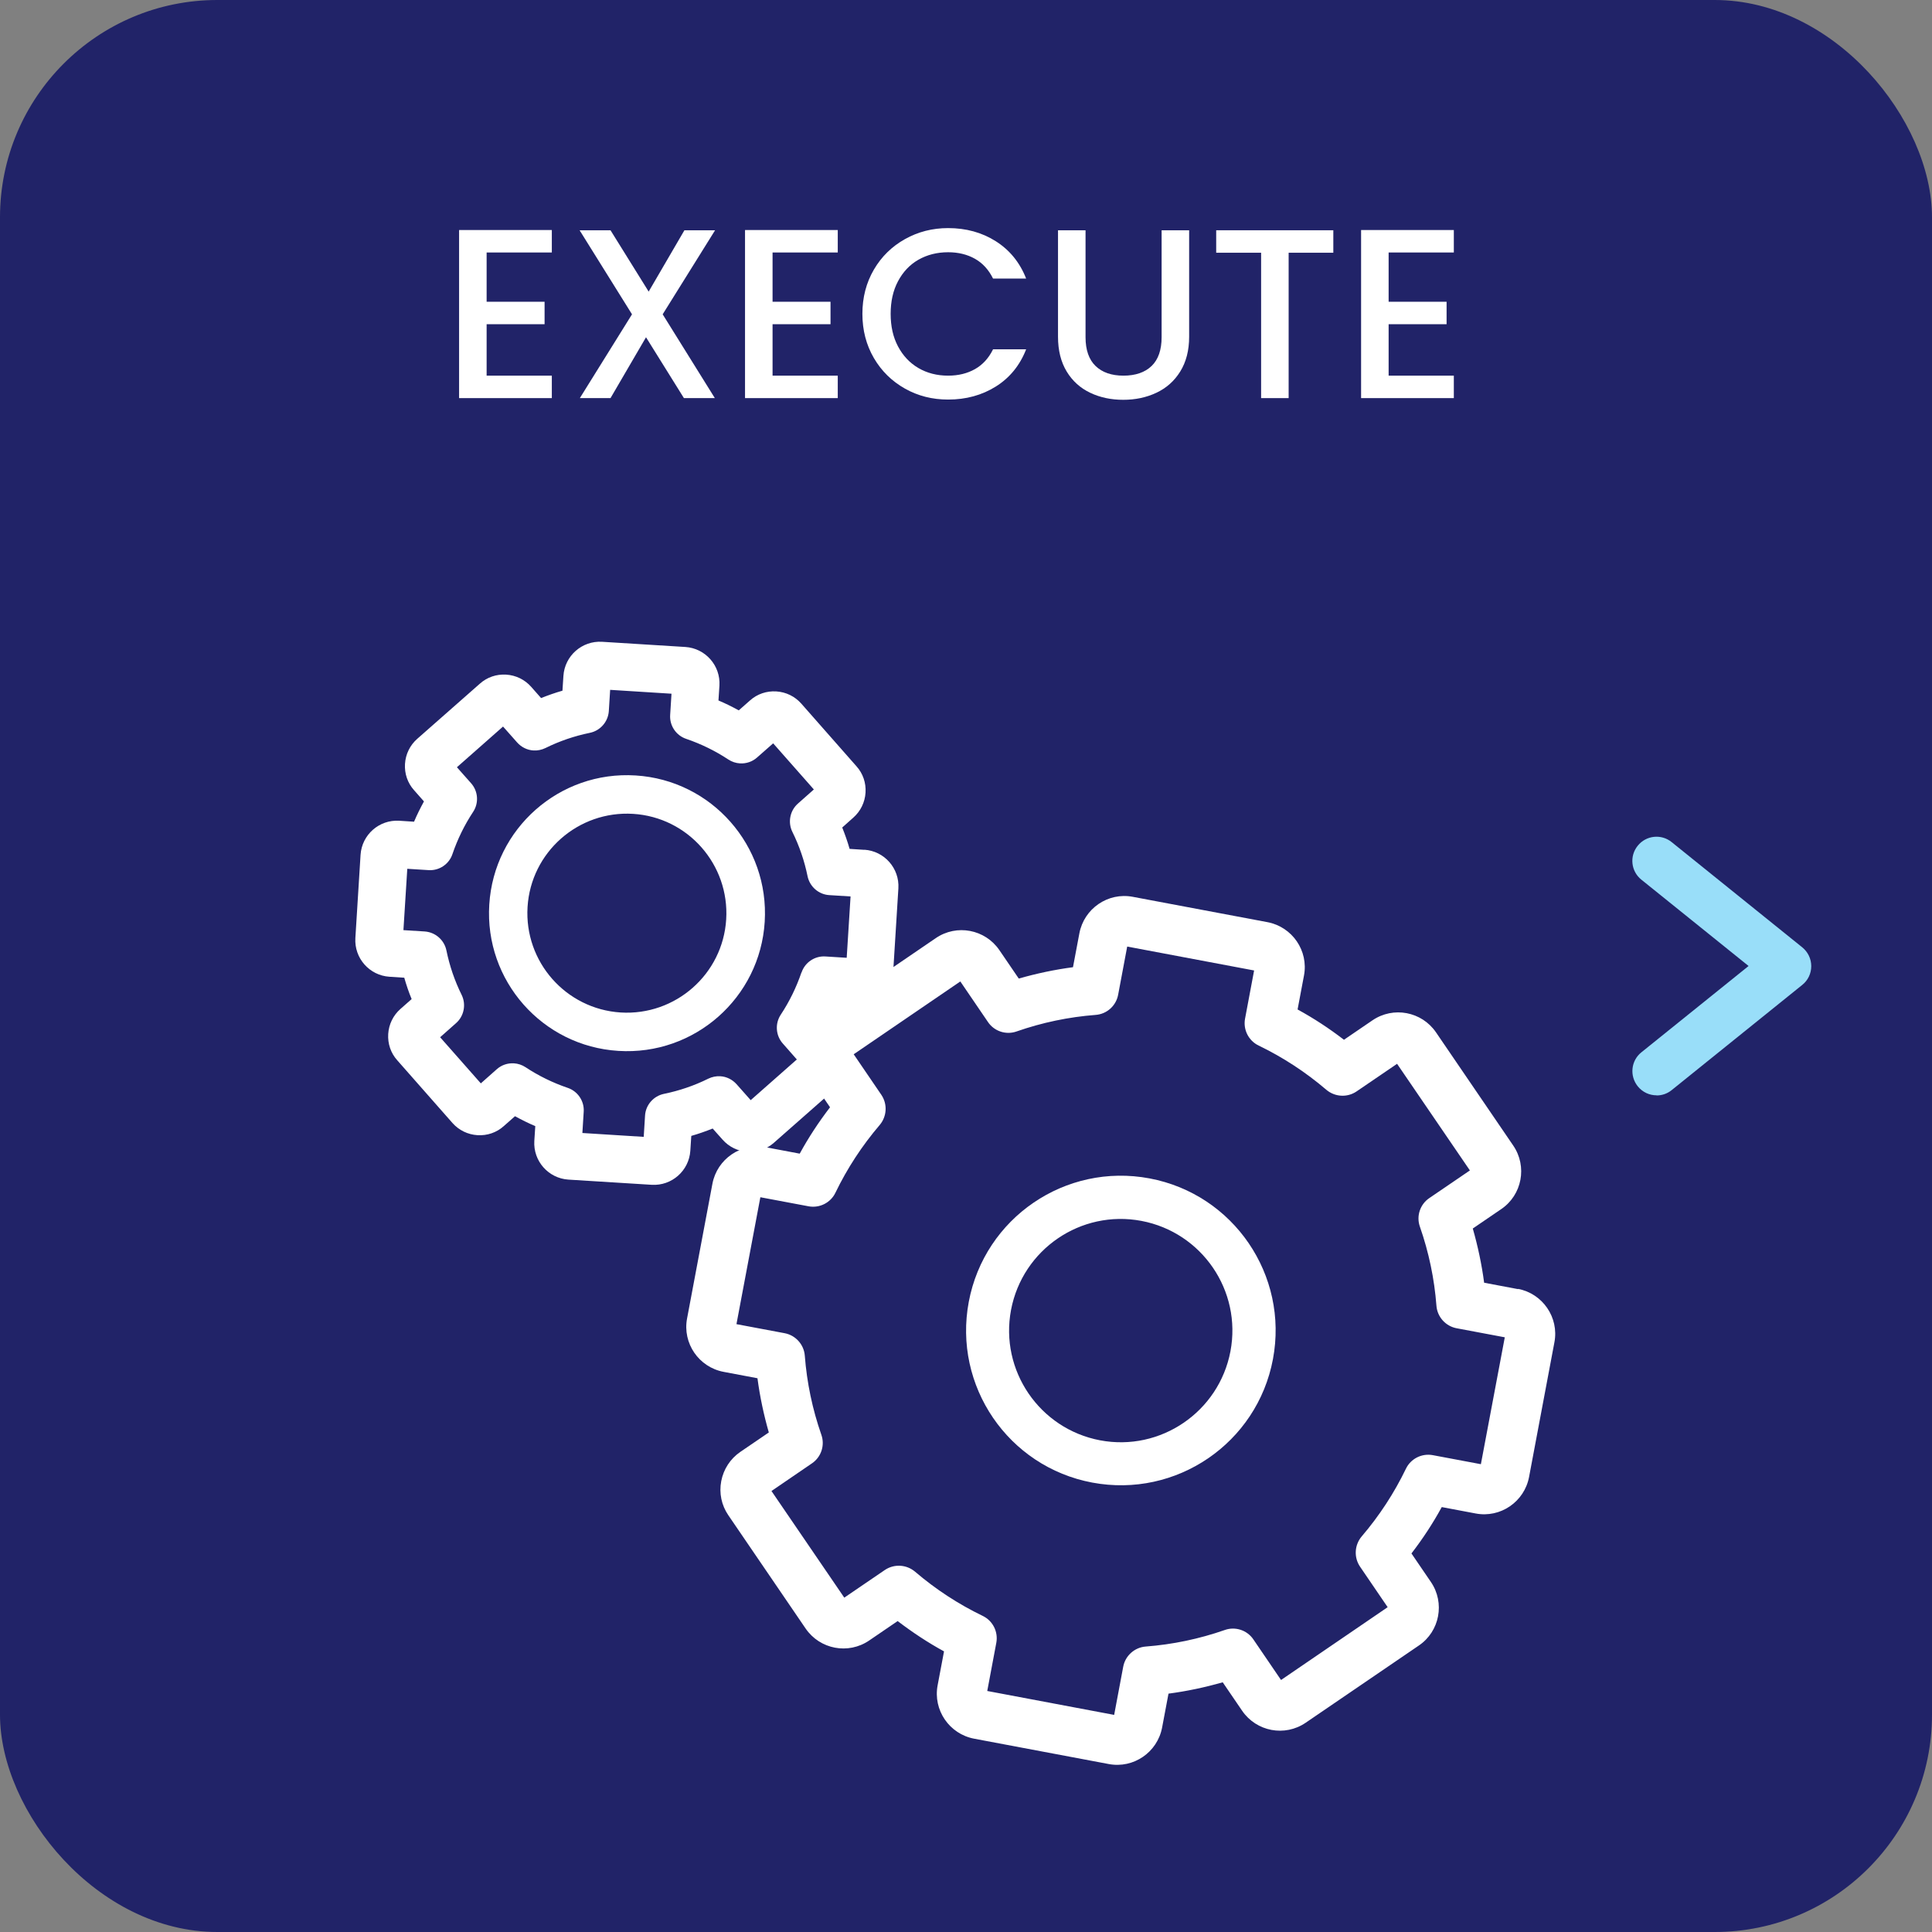
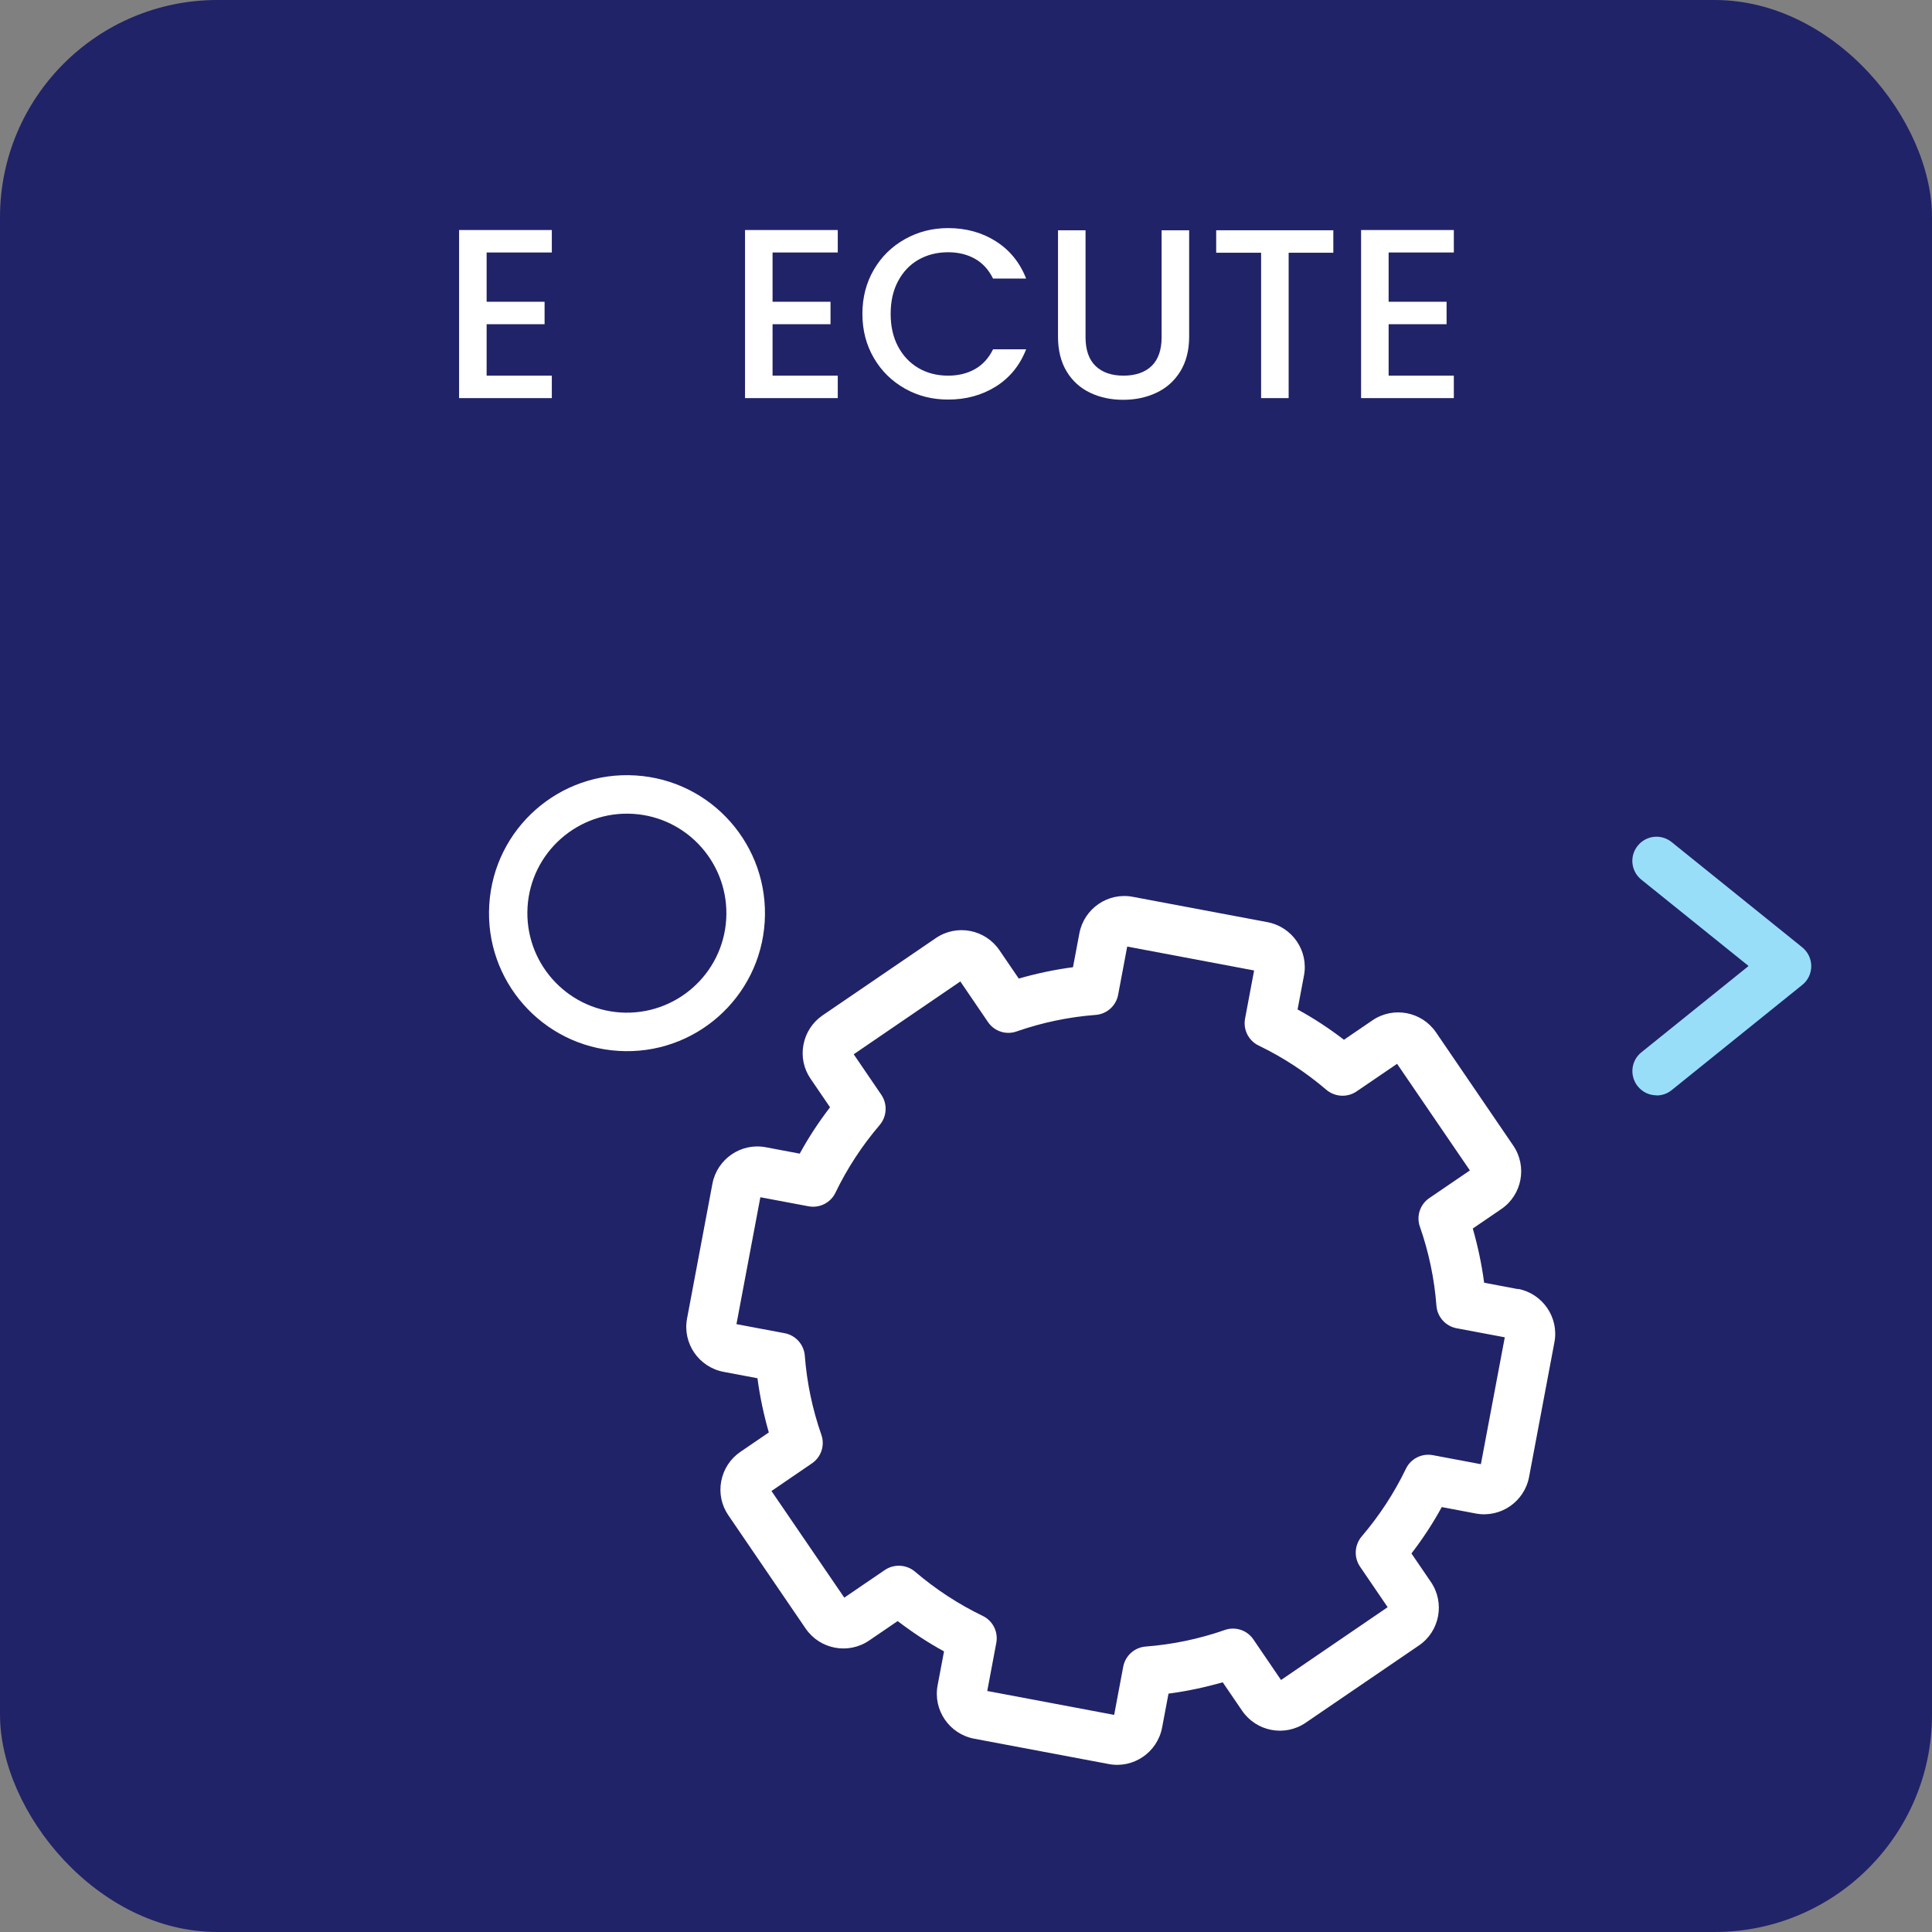
<svg xmlns="http://www.w3.org/2000/svg" id="Layer_1" data-name="Layer 1" viewBox="0 0 160 160">
  <rect x="0" y="0" width="160" height="160" fill="#808080" stroke="none" />
  <defs>
    <style>
      .cls-1 {
        fill: #212368;
      }

      .cls-2 {
        fill: #99def9;
      }

      .cls-3 {
        fill: #fff;
      }
    </style>
  </defs>
  <rect class="cls-1" x="0" width="160" height="160" rx="18" ry="18" />
  <g>
    <path class="cls-3" d="M40.3,20.91v4.08h4.8v1.86h-4.8v4.26h5.4v1.86h-7.68v-13.92h7.68v1.86h-5.4Z" />
-     <path class="cls-3" d="M54.88,26.03l4.32,6.94h-2.56l-3.14-5.04-2.94,5.04h-2.54l4.32-6.94-4.34-6.96h2.56l3.16,5.08,2.96-5.08h2.54l-4.34,6.96Z" />
    <path class="cls-3" d="M63.98,20.91v4.08h4.8v1.86h-4.8v4.26h5.4v1.86h-7.68v-13.92h7.68v1.86h-5.4Z" />
    <path class="cls-3" d="M72.37,22.33c.63-1.08,1.49-1.92,2.58-2.53s2.28-.91,3.57-.91c1.48,0,2.8.36,3.95,1.09,1.15.73,1.99,1.76,2.51,3.09h-2.74c-.36-.73-.86-1.28-1.5-1.64-.64-.36-1.38-.54-2.22-.54-.92,0-1.74.21-2.46.62s-1.28,1.01-1.69,1.78c-.41.77-.61,1.67-.61,2.7s.2,1.93.61,2.7c.41.77.97,1.37,1.69,1.79s1.54.63,2.46.63c.84,0,1.58-.18,2.22-.54.64-.36,1.14-.91,1.5-1.64h2.74c-.52,1.33-1.36,2.36-2.51,3.08s-2.47,1.08-3.95,1.08c-1.31,0-2.5-.3-3.58-.91s-1.94-1.45-2.57-2.53c-.63-1.08-.95-2.3-.95-3.66s.32-2.58.95-3.66Z" />
    <path class="cls-3" d="M89.9,19.07v8.86c0,1.05.28,1.85.83,2.38.55.53,1.32.8,2.31.8s1.78-.27,2.33-.8c.55-.53.83-1.33.83-2.38v-8.86h2.28v8.82c0,1.13-.25,2.09-.74,2.88-.49.79-1.15,1.37-1.98,1.76-.83.39-1.74.58-2.74.58s-1.91-.19-2.73-.58c-.82-.39-1.47-.97-1.95-1.76-.48-.79-.72-1.75-.72-2.88v-8.82h2.28Z" />
    <path class="cls-3" d="M110.42,19.07v1.86h-3.7v12.04h-2.28v-12.04h-3.72v-1.86h9.7Z" />
    <path class="cls-3" d="M115,20.91v4.08h4.8v1.86h-4.8v4.26h5.4v1.86h-7.68v-13.92h7.68v1.86h-5.4Z" />
  </g>
  <g>
    <g>
      <path class="cls-3" d="M125.72,106.76l-2.81-.53c-.2-1.52-.52-3.02-.94-4.49l2.36-1.61c1.72-1.17,2.17-3.53.99-5.26l-6.4-9.38c-1.18-1.72-3.53-2.17-5.26-.99l-2.36,1.61c-1.22-.94-2.5-1.78-3.84-2.51l.53-2.81c.39-2.05-.97-4.03-3.02-4.42l-11.16-2.1c-2.05-.39-4.03.97-4.42,3.02l-.53,2.81c-1.52.2-3.02.52-4.49.94l-1.61-2.36c-1.18-1.72-3.53-2.17-5.26-.99l-9.38,6.4c-.83.57-1.39,1.43-1.58,2.42s.02,2,.59,2.83l1.61,2.36c-.93,1.21-1.78,2.5-2.51,3.84l-2.81-.53c-2.05-.39-4.03.97-4.42,3.02l-2.1,11.16c-.39,2.05.97,4.03,3.02,4.42l2.81.53c.2,1.52.52,3.02.94,4.49l-2.36,1.61c-.83.57-1.39,1.43-1.58,2.42s.02,2,.59,2.83l6.4,9.38c1.18,1.72,3.53,2.17,5.26.99l2.36-1.61c1.22.93,2.5,1.78,3.84,2.51l-.53,2.81c-.39,2.05.97,4.03,3.02,4.42l11.15,2.1c2.05.39,4.03-.97,4.42-3.02l.53-2.81c1.52-.2,3.02-.52,4.49-.94l1.61,2.36c1.18,1.72,3.53,2.17,5.26.99l9.38-6.4c1.72-1.17,2.17-3.53.99-5.26l-1.61-2.36c.94-1.22,1.78-2.5,2.51-3.84l2.81.53c2.05.39,4.03-.97,4.42-3.02l2.1-11.16c.39-2.05-.97-4.03-3.01-4.42ZM122.65,121.26l-3.99-.75c-.91-.17-1.83.29-2.23,1.13-.97,2.01-2.2,3.89-3.66,5.6-.6.71-.66,1.73-.14,2.5l2.29,3.36-8.83,6.03-2.29-3.36c-.52-.77-1.5-1.09-2.37-.78-2.12.74-4.32,1.2-6.55,1.37-.92.07-1.69.76-1.86,1.67l-.75,3.99-10.51-1.98.75-3.99c.17-.91-.29-1.83-1.13-2.23-2.01-.97-3.89-2.2-5.6-3.66-.71-.6-1.73-.66-2.5-.14l-3.36,2.29-6.03-8.83,3.35-2.29c.77-.52,1.09-1.5.78-2.37-.74-2.12-1.2-4.32-1.37-6.55-.07-.92-.76-1.69-1.67-1.86l-3.99-.75,1.98-10.51,3.99.75c.91.17,1.83-.29,2.23-1.13.97-2.01,2.2-3.89,3.66-5.6.6-.71.66-1.73.14-2.5l-2.29-3.36,8.83-6.03,2.29,3.36c.52.77,1.5,1.09,2.37.78,2.12-.74,4.32-1.2,6.55-1.37.93-.07,1.69-.76,1.86-1.67l.75-3.99,10.51,1.98-.75,3.99c-.17.91.29,1.83,1.13,2.23,2.01.97,3.89,2.2,5.6,3.66.71.6,1.73.66,2.5.14l3.36-2.29,6.03,8.83-3.36,2.29c-.77.52-1.09,1.5-.78,2.37.74,2.12,1.2,4.32,1.37,6.55.07.92.76,1.69,1.67,1.86l3.99.75h0s-1.98,10.51-1.98,10.51Z" />
-       <path class="cls-3" d="M105.42,112.56c-1.31,6.96-8.01,11.53-14.97,10.22-6.96-1.31-11.53-8.01-10.22-14.97s8.01-11.53,14.97-10.22c6.96,1.31,11.53,8.01,10.22,14.97ZM94.53,101.11c-5.02-.95-9.85,2.36-10.8,7.37s2.36,9.85,7.37,10.8,9.85-2.36,10.8-7.37c.95-5.02-2.36-9.85-7.37-10.8Z" />
    </g>
    <g>
-       <path class="cls-3" d="M71.59,70.38l-1.23-.08c-.17-.6-.38-1.19-.61-1.77l.92-.82c.6-.53.96-1.27,1.01-2.07s-.21-1.58-.75-2.18l-4.57-5.19c-.53-.6-1.27-.96-2.07-1.01s-1.58.21-2.18.75l-.93.82c-.54-.3-1.11-.58-1.68-.82l.08-1.23c.1-1.66-1.16-3.09-2.82-3.2l-6.9-.43c-1.66-.1-3.09,1.16-3.2,2.82l-.08,1.23c-.6.17-1.19.38-1.77.61l-.82-.93c-.53-.6-1.27-.96-2.07-1.01s-1.58.21-2.18.75l-5.19,4.57c-.6.53-.96,1.27-1.01,2.07s.21,1.58.75,2.18l.82.93c-.3.55-.58,1.11-.82,1.68l-1.23-.08c-1.66-.1-3.09,1.16-3.2,2.82l-.43,6.9c-.1,1.66,1.16,3.09,2.82,3.2l1.23.08c.17.6.37,1.19.61,1.77l-.93.82c-.6.53-.96,1.27-1.01,2.07s.21,1.58.75,2.18l4.57,5.19c.53.6,1.27.96,2.07,1.01s1.58-.21,2.18-.75l.93-.82c.55.3,1.11.58,1.68.82l-.08,1.23c-.1,1.66,1.16,3.09,2.82,3.2l6.9.43c1.66.1,3.09-1.16,3.2-2.82l.08-1.23c.6-.17,1.19-.38,1.77-.61l.82.92c.53.6,1.27.96,2.07,1.01s1.58-.22,2.18-.75l5.19-4.57c.6-.53.96-1.27,1.01-2.07s-.21-1.58-.75-2.18l-.82-.93c.3-.54.58-1.11.82-1.68l1.23.08c1.66.1,3.09-1.16,3.2-2.82l.43-6.9c.1-1.66-1.16-3.09-2.82-3.2ZM66.37,80.54c-.42,1.23-.99,2.4-1.71,3.49-.49.74-.42,1.72.16,2.38l1.17,1.33-3.82,3.37-1.17-1.32c-.35-.39-.83-.63-1.35-.66-.34-.02-.68.05-.99.2-1.17.58-2.41,1-3.68,1.26-.86.18-1.51.92-1.56,1.8l-.11,1.76-5.08-.32.11-1.76c.06-.88-.49-1.7-1.33-1.98-1.23-.42-2.4-.99-3.49-1.71-.29-.19-.62-.3-.96-.32-.52-.03-1.03.14-1.42.49l-1.32,1.17-3.37-3.82,1.32-1.17c.66-.58.85-1.55.46-2.34-.58-1.17-1-2.41-1.26-3.68-.18-.87-.92-1.51-1.8-1.57l-1.76-.11.32-5.08,1.76.11c.88.06,1.7-.49,1.98-1.33.42-1.23.99-2.4,1.71-3.49.49-.74.42-1.72-.17-2.38l-1.17-1.32,3.82-3.37,1.17,1.32c.35.39.83.63,1.35.66.34.02.68-.05.99-.2,1.17-.58,2.41-1,3.68-1.26.87-.18,1.51-.92,1.57-1.8l.11-1.76,5.08.32-.11,1.76c-.06.88.49,1.7,1.33,1.98,1.23.42,2.4.99,3.49,1.71.29.19.62.3.96.32.52.03,1.03-.14,1.42-.49l1.33-1.17,3.37,3.82-1.32,1.17c-.66.58-.85,1.55-.46,2.34.58,1.17,1,2.41,1.26,3.68.18.86.92,1.51,1.8,1.56l1.76.11-.32,5.08-1.76-.11c-.88-.06-1.7.49-1.98,1.33Z" />
      <path class="cls-3" d="M52.64,64.22c-6.3-.4-11.73,4.39-12.12,10.69-.4,6.3,4.39,11.73,10.69,12.12,6.3.4,11.73-4.39,12.12-10.69s-4.39-11.73-10.69-12.12ZM51.4,83.85c-4.54-.29-7.99-4.2-7.71-8.74s4.2-7.99,8.74-7.71,7.99,4.2,7.71,8.74-4.2,7.99-8.74,7.71Z" />
    </g>
  </g>
  <path class="cls-2" d="M137.19,90.71c-.58,0-1.16-.25-1.56-.75-.69-.86-.56-2.12.3-2.81l8.88-7.15-8.88-7.15c-.86-.69-1-1.95-.3-2.81.69-.86,1.95-1,2.81-.3l10.81,8.71c.47.38.75.95.75,1.56s-.27,1.18-.75,1.56l-10.81,8.71c-.37.3-.81.44-1.25.44Z" />
</svg>